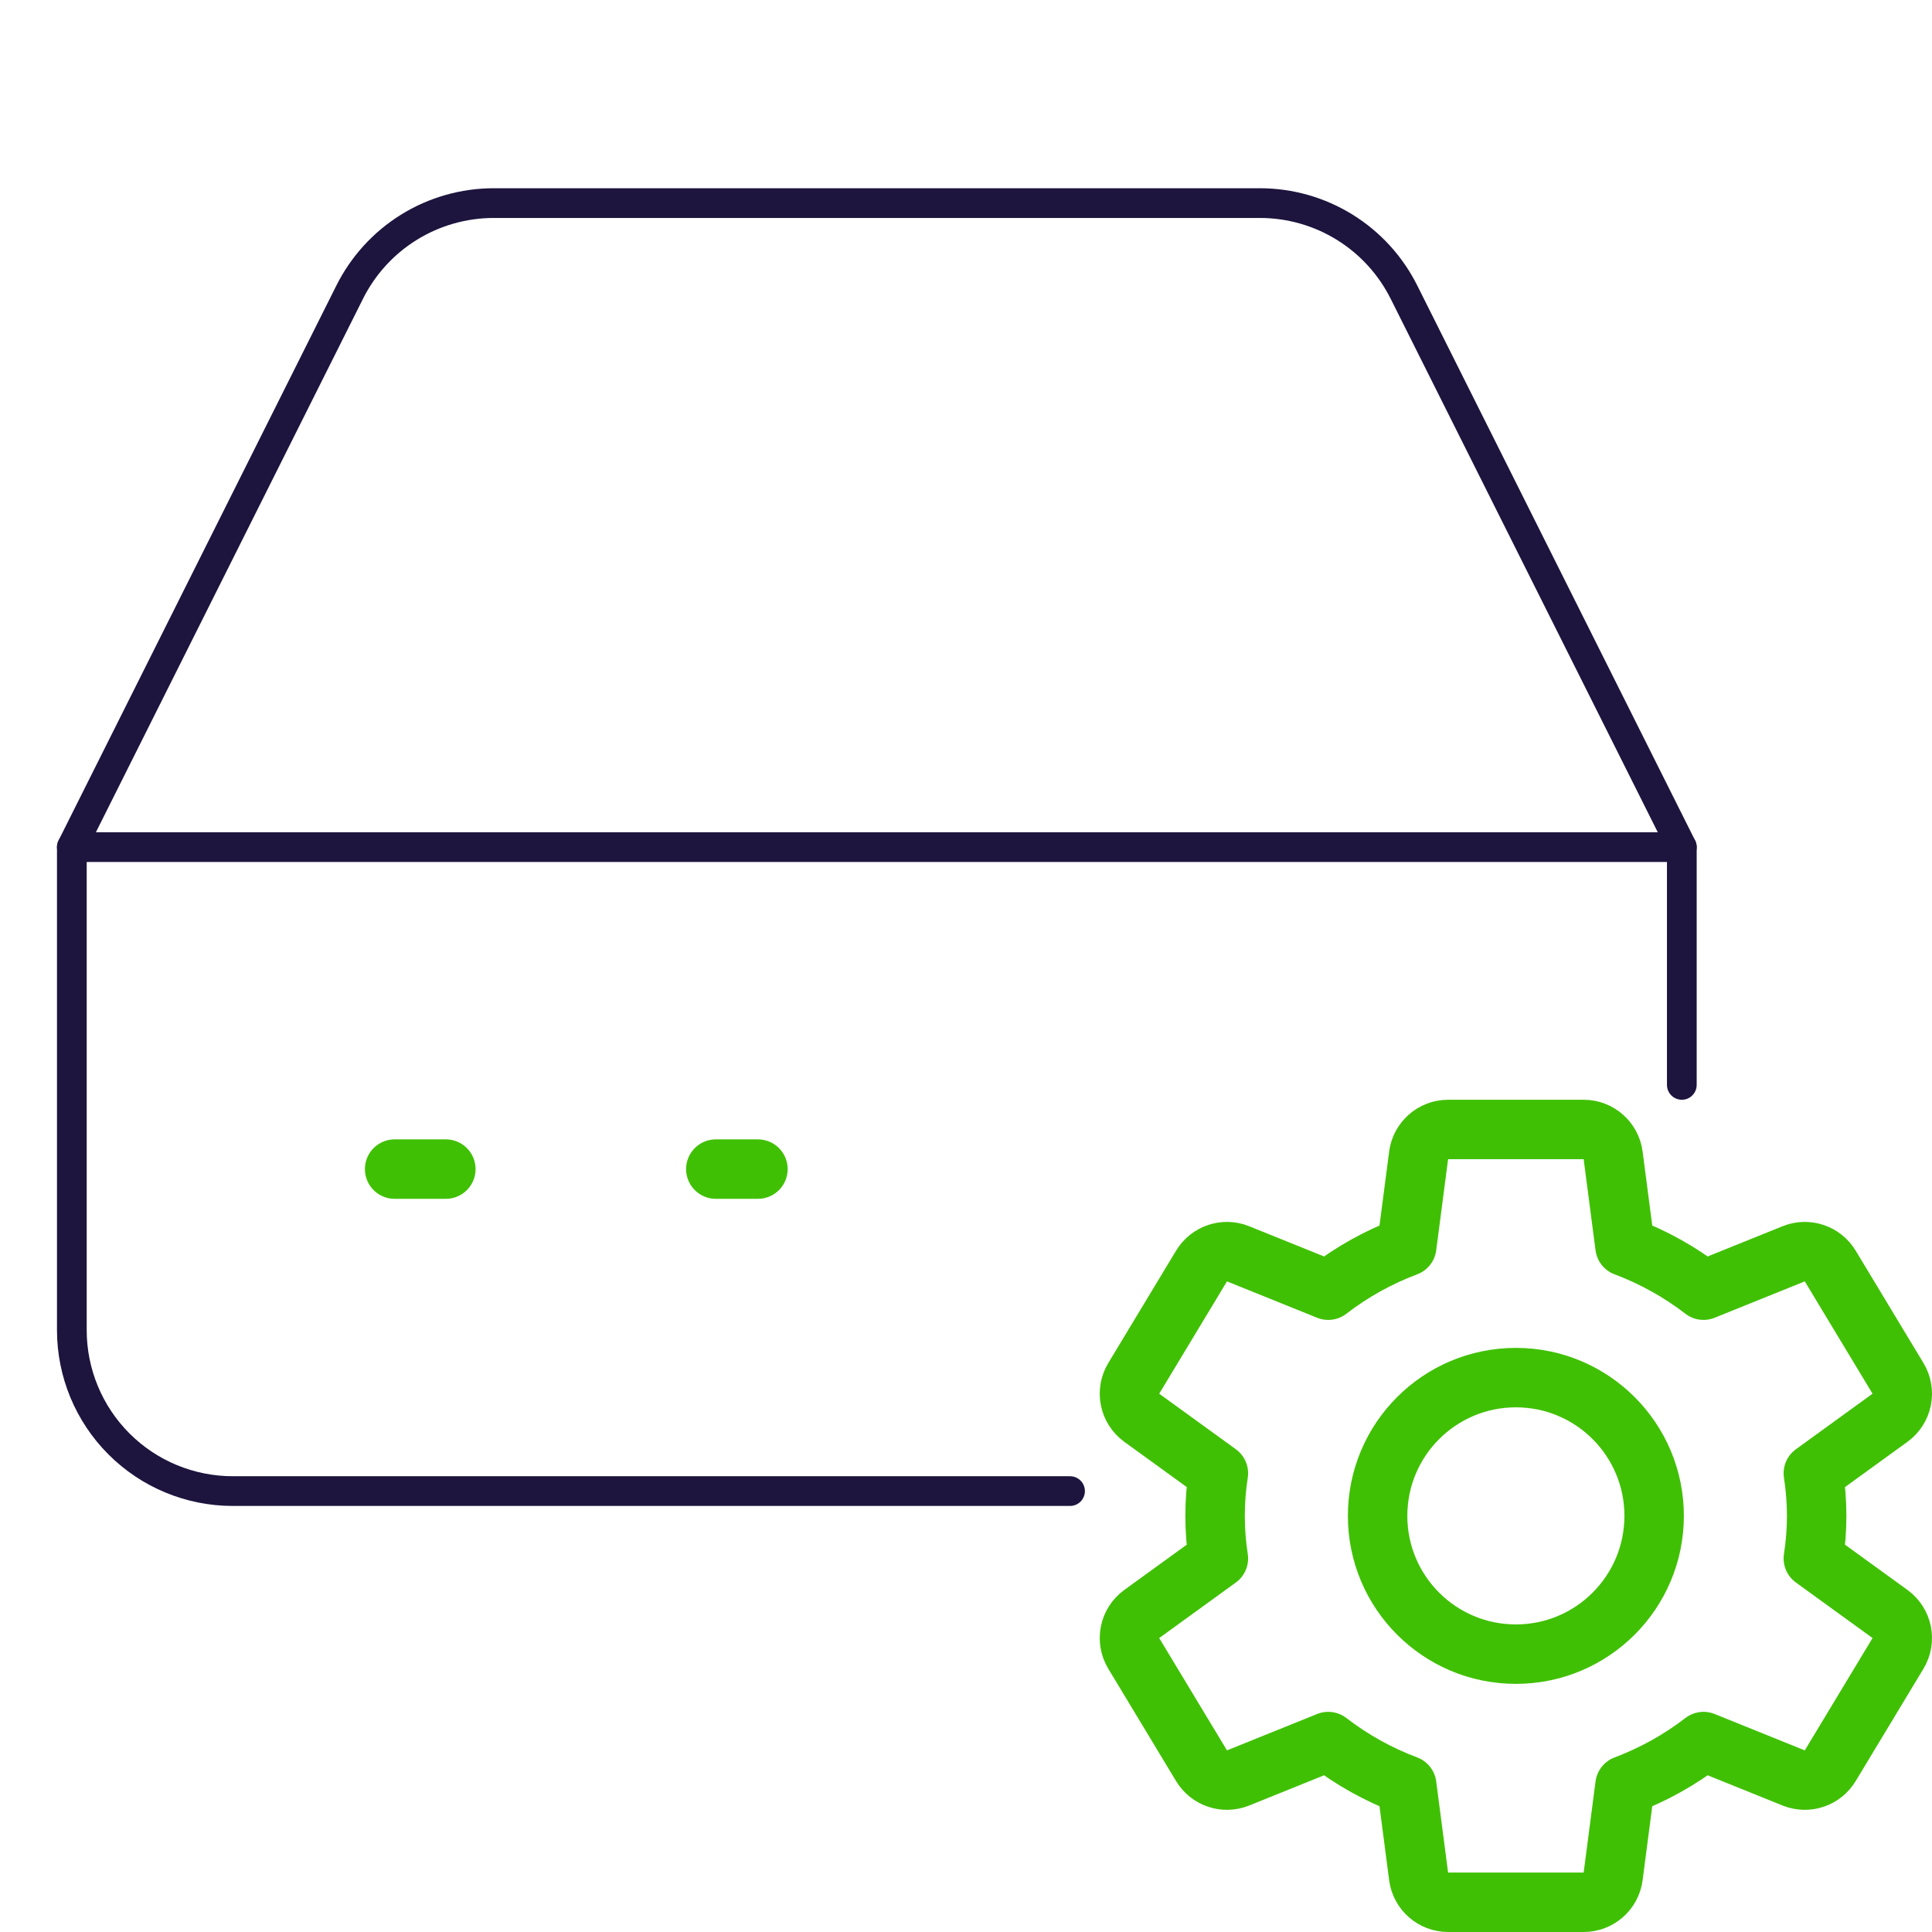
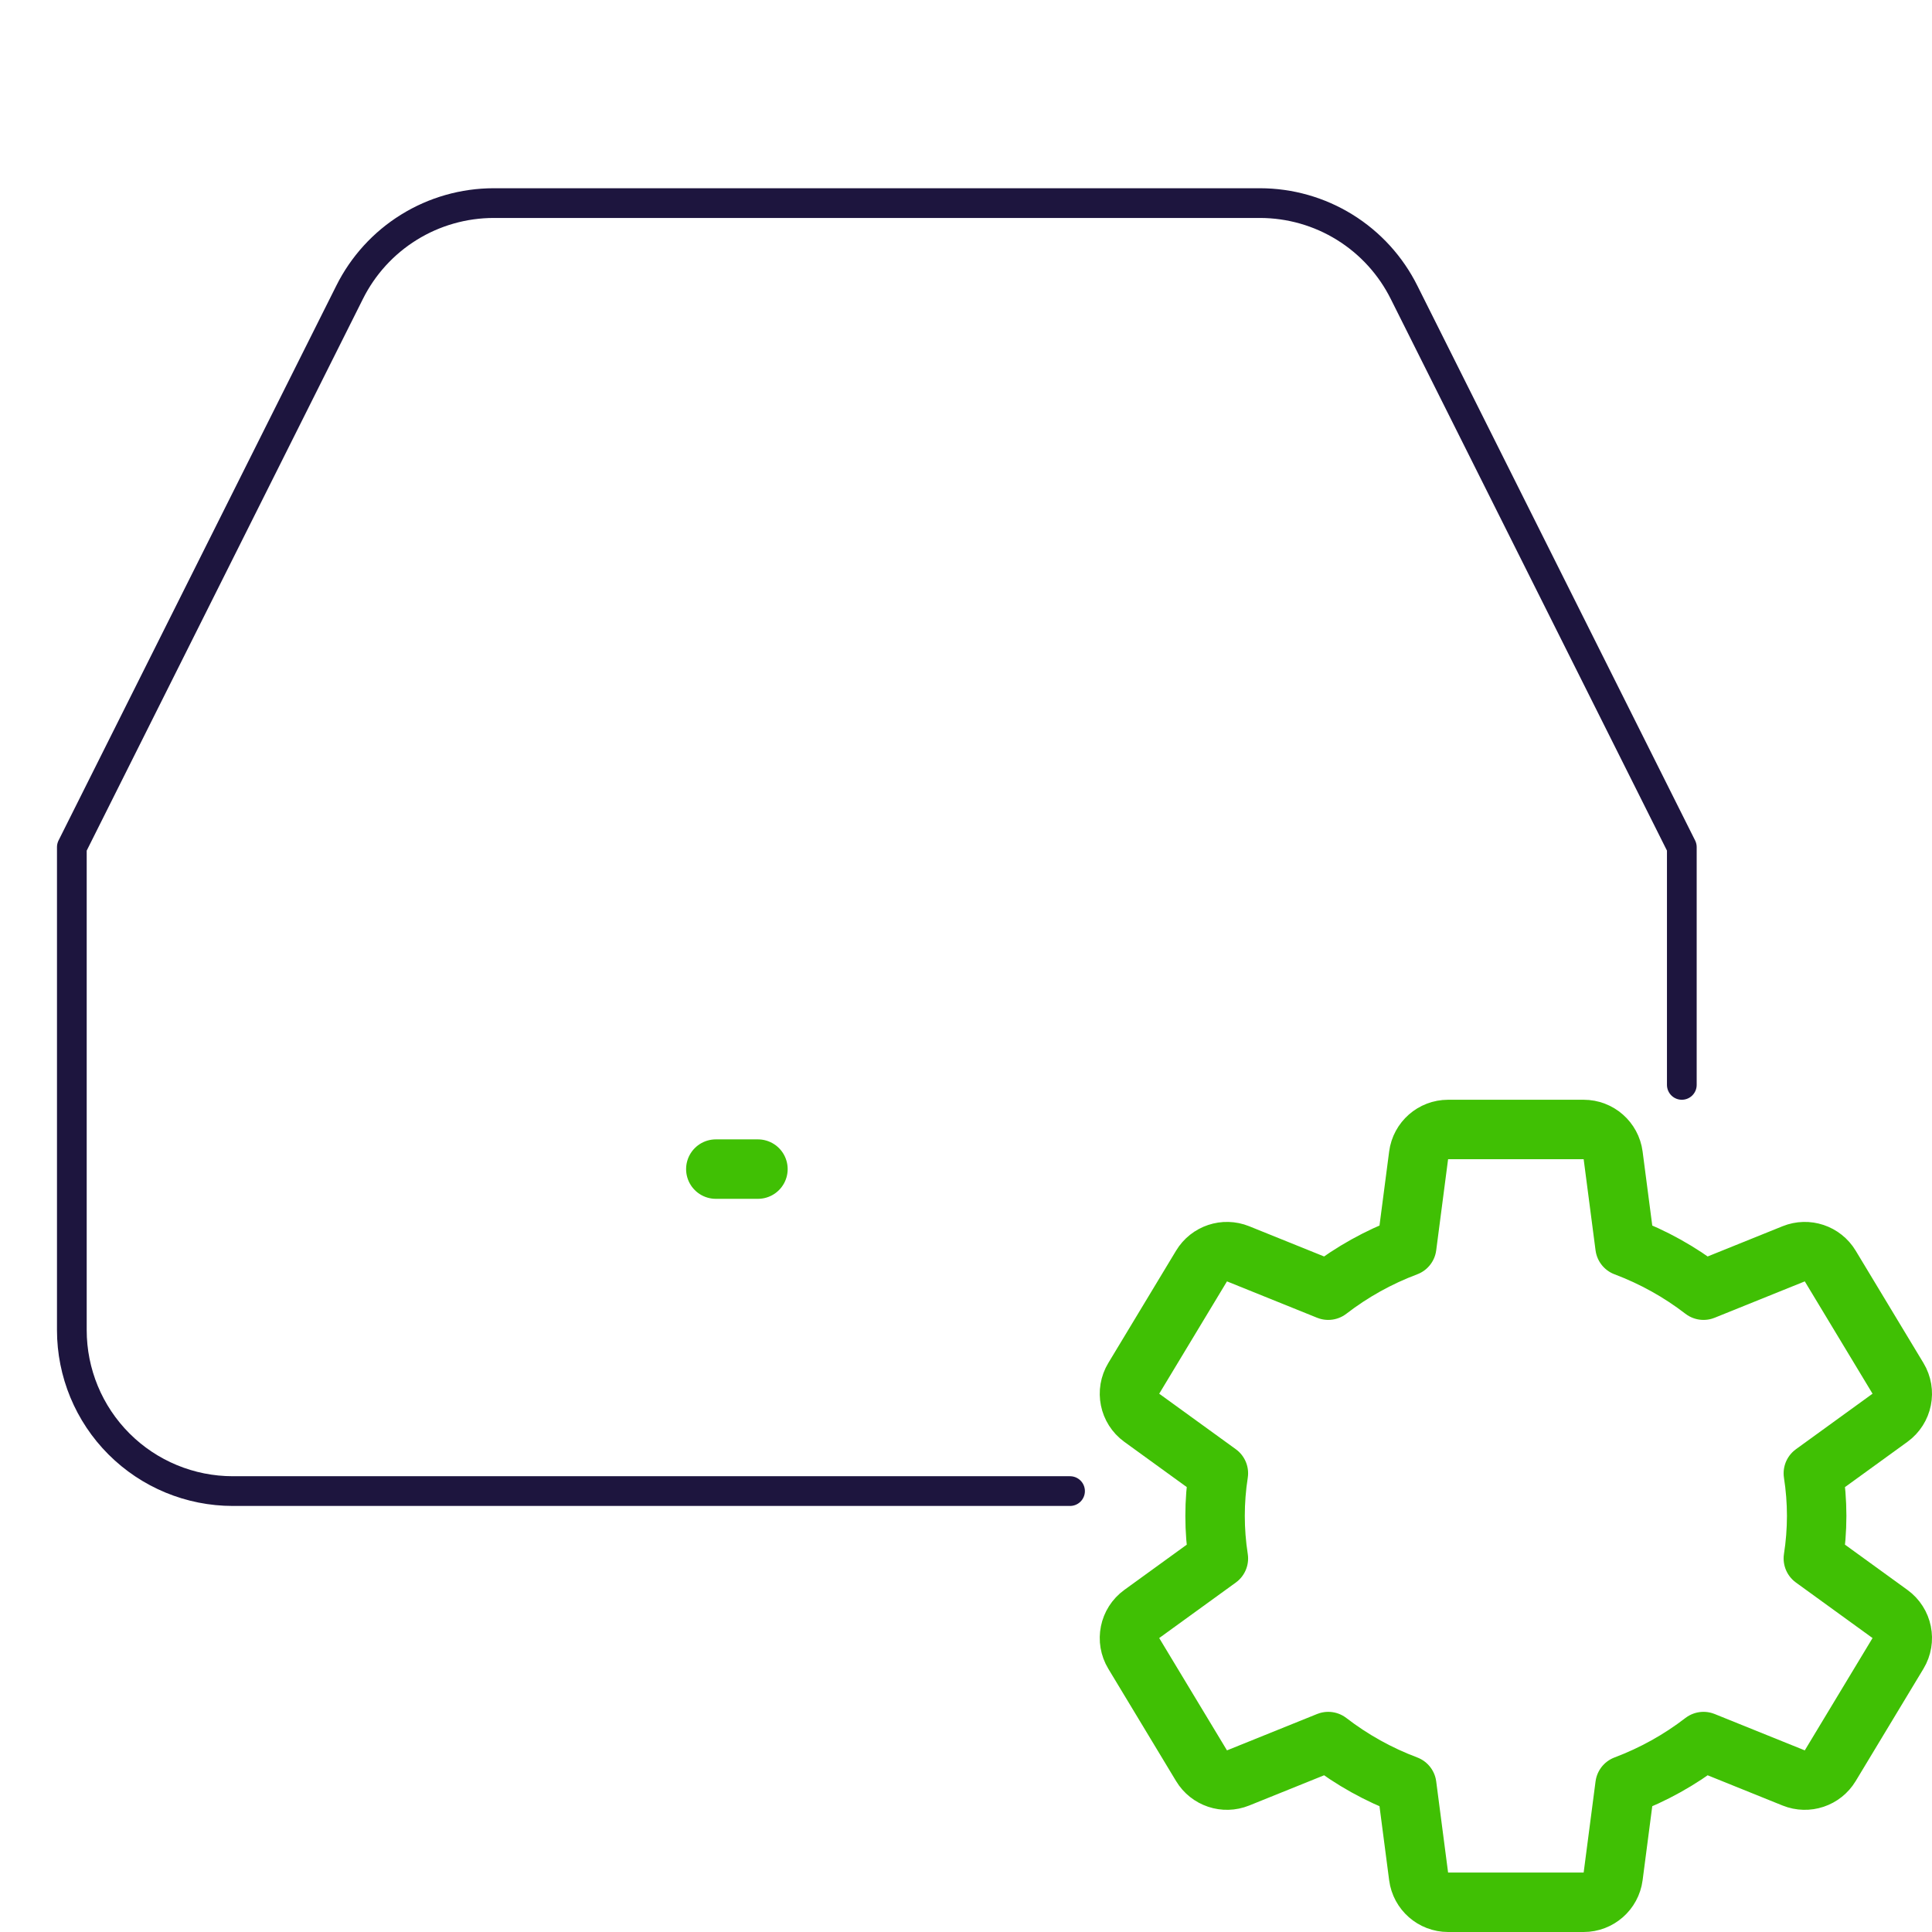
<svg xmlns="http://www.w3.org/2000/svg" width="65" height="65" viewBox="0 0 65 65" fill="none">
-   <path d="M56.583 28.5H2.417" stroke="#1D153E" stroke-linecap="round" stroke-linejoin="round" />
  <path d="M36 50.166H7.833C6.397 50.166 5.019 49.596 4.003 48.58C2.987 47.564 2.417 46.186 2.417 44.75V28.5L11.76 9.839C12.209 8.937 12.9 8.177 13.757 7.646C14.613 7.115 15.601 6.834 16.608 6.833H42.392C43.399 6.834 44.387 7.115 45.243 7.646C46.1 8.177 46.791 8.937 47.24 9.839L56.583 28.5V36.5" stroke="#1D153E" stroke-linecap="round" stroke-linejoin="round" />
-   <path d="M15 39.333H13.277" stroke="#40C004" stroke-width="2" stroke-linecap="round" stroke-linejoin="round" />
  <path d="M24.083 39.333H25.5" stroke="#40C004" stroke-width="2" stroke-linecap="round" stroke-linejoin="round" />
-   <path d="M51 55.652C53.569 55.652 55.652 53.569 55.652 51C55.652 48.431 53.569 46.348 51 46.348C48.431 46.348 46.348 48.431 46.348 51C46.348 53.569 48.431 55.652 51 55.652Z" stroke="#40C004" stroke-width="2" stroke-linecap="round" stroke-linejoin="round" />
  <path d="M61.12 51.002L61.12 50.998C61.119 50.519 61.082 50.041 61.008 49.568L63.587 47.699C64.008 47.394 64.125 46.818 63.856 46.373L61.576 42.594C61.322 42.173 60.801 41.999 60.346 42.183L57.313 43.407C56.514 42.791 55.624 42.295 54.672 41.937L54.272 38.87C54.207 38.373 53.782 38 53.28 38H48.72C48.218 38 47.793 38.373 47.728 38.87L47.328 41.937C46.376 42.295 45.486 42.791 44.687 43.407L41.654 42.183C41.199 41.999 40.678 42.173 40.424 42.594L38.144 46.373C37.875 46.818 37.992 47.394 38.413 47.699L40.991 49.567C40.843 50.517 40.843 51.483 40.991 52.433L38.413 54.301C37.992 54.606 37.875 55.182 38.144 55.627L40.424 59.406C40.678 59.827 41.199 60.001 41.654 59.817L44.687 58.593C45.486 59.209 46.376 59.705 47.328 60.063L47.728 63.13C47.793 63.627 48.218 64 48.72 64H53.28C53.782 64 54.207 63.627 54.272 63.13L54.672 60.063C55.624 59.705 56.514 59.209 57.313 58.593L60.346 59.817C60.801 60.001 61.322 59.827 61.576 59.406L63.856 55.627C64.125 55.182 64.008 54.606 63.587 54.301L61.008 52.432C61.082 51.959 61.119 51.481 61.12 51.002Z" stroke="#40C004" stroke-width="2" stroke-linecap="round" stroke-linejoin="round" />
</svg>